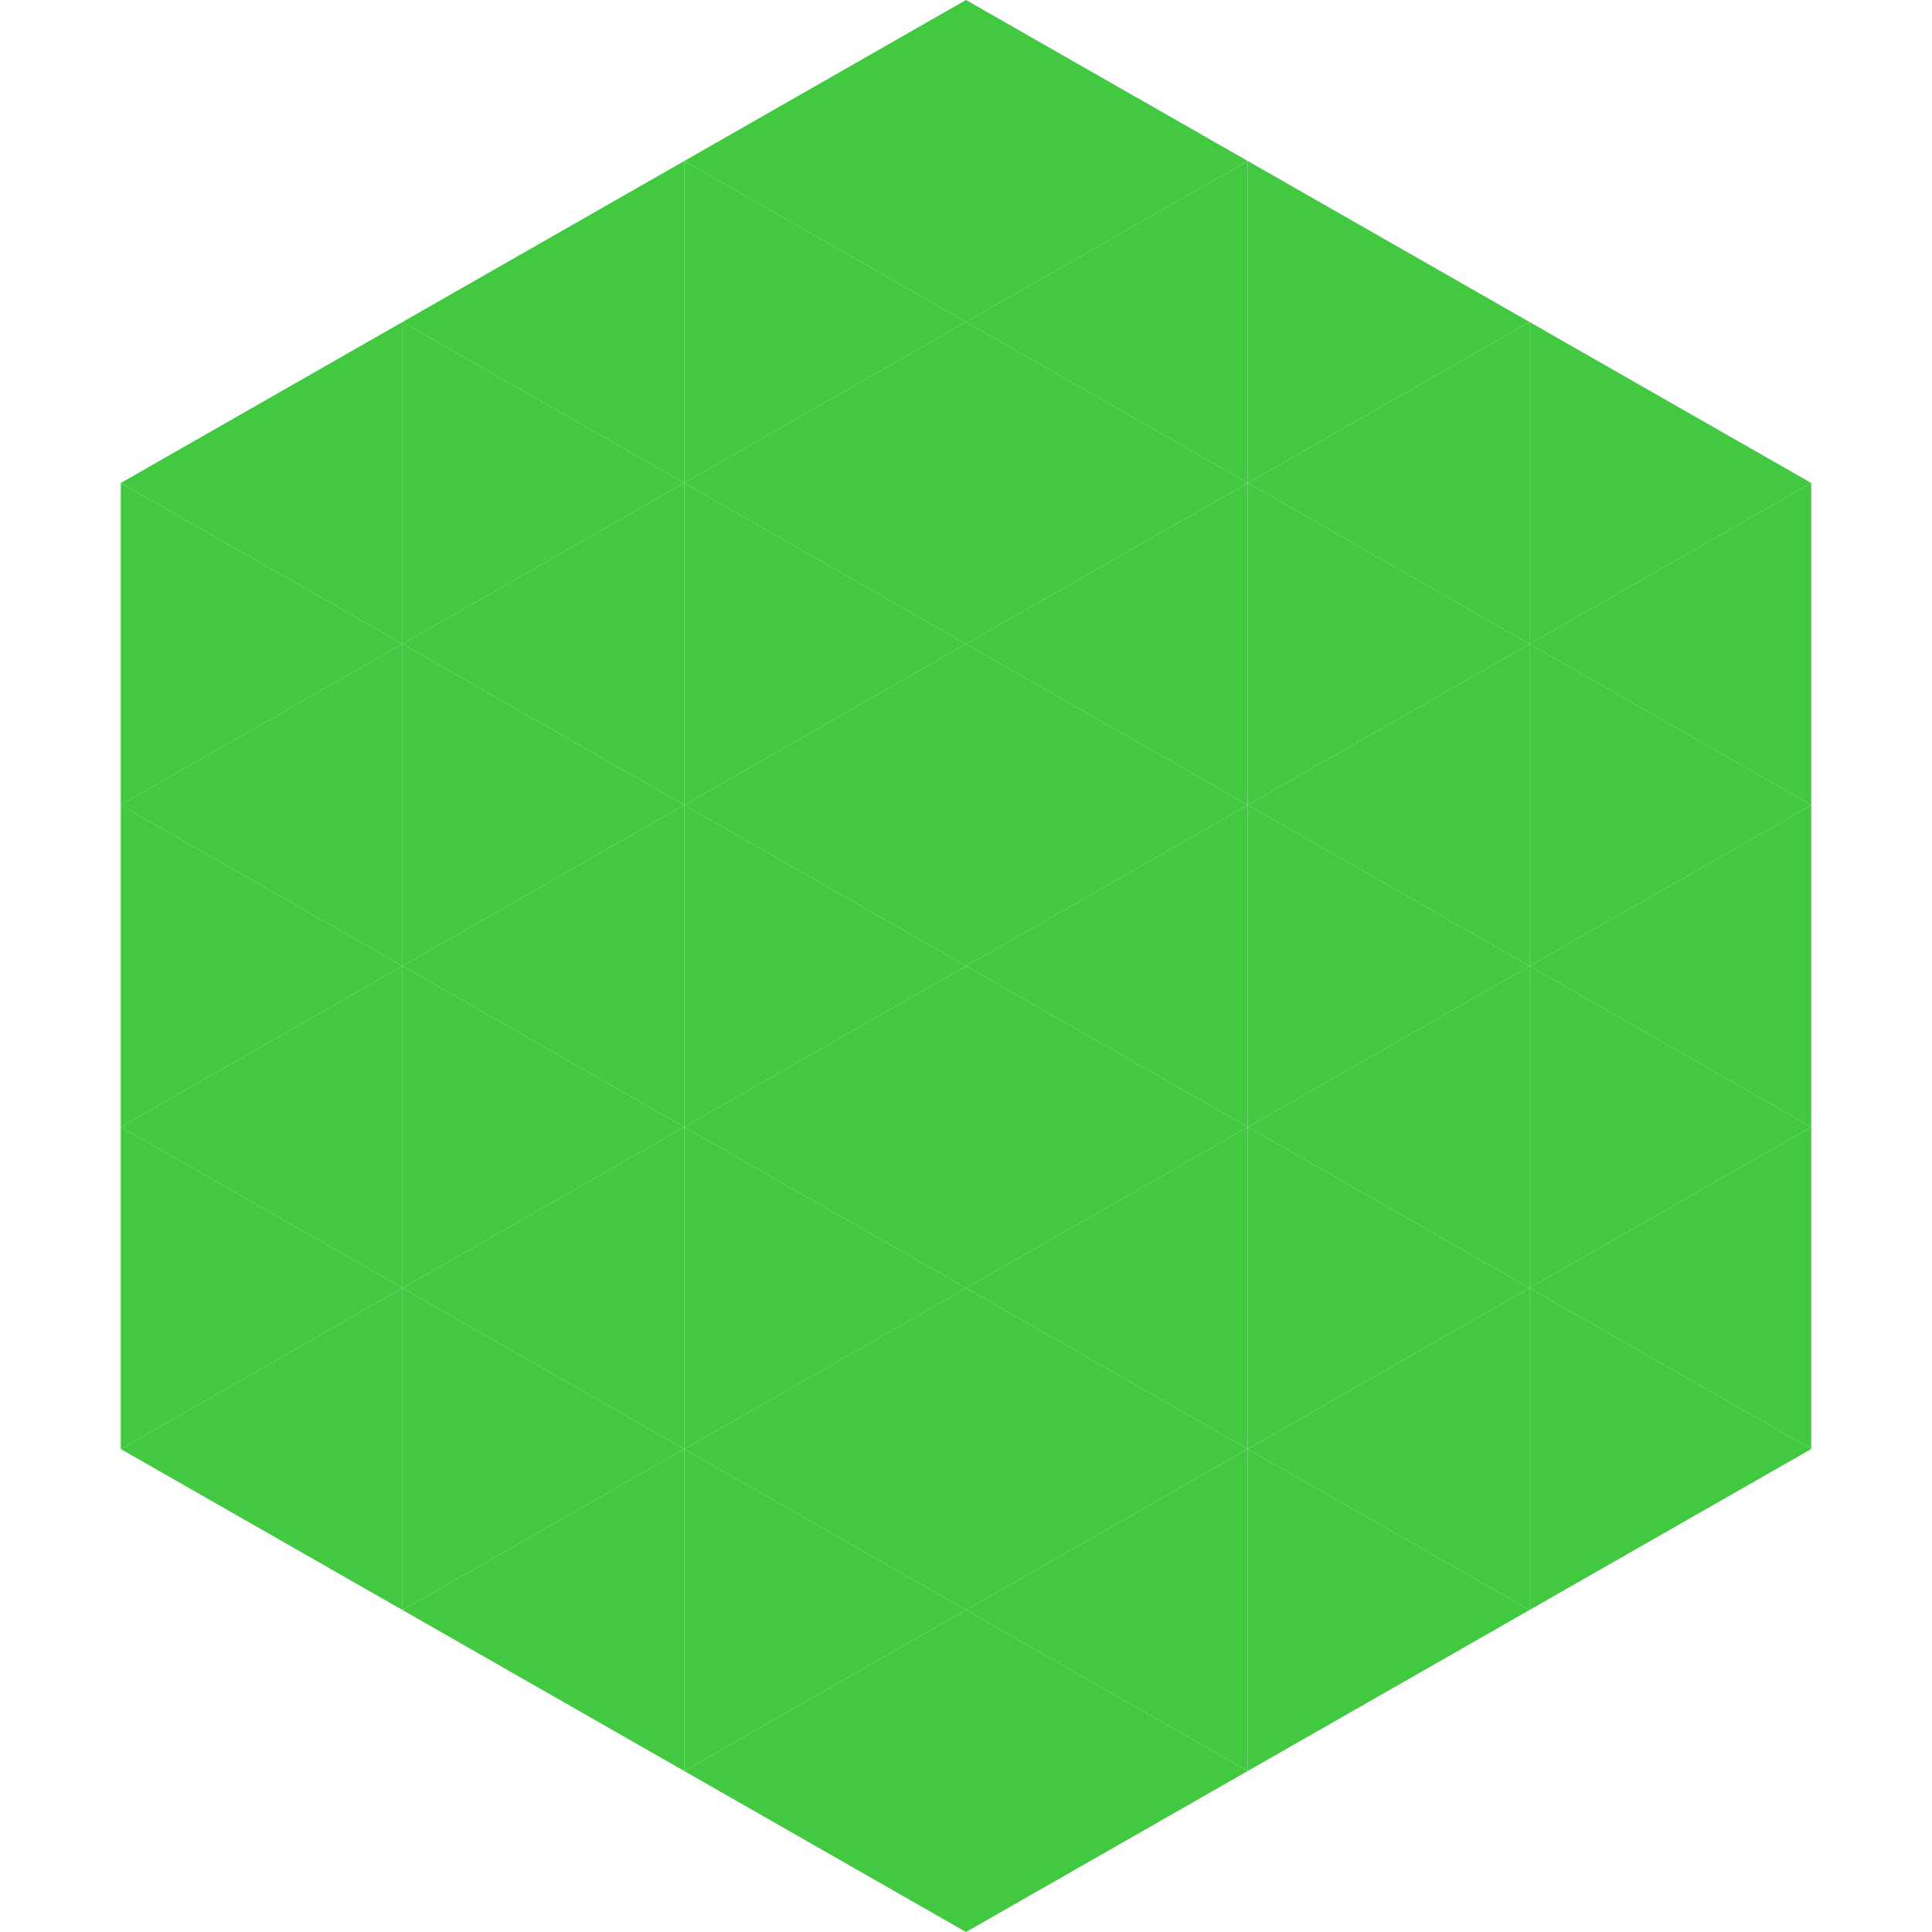
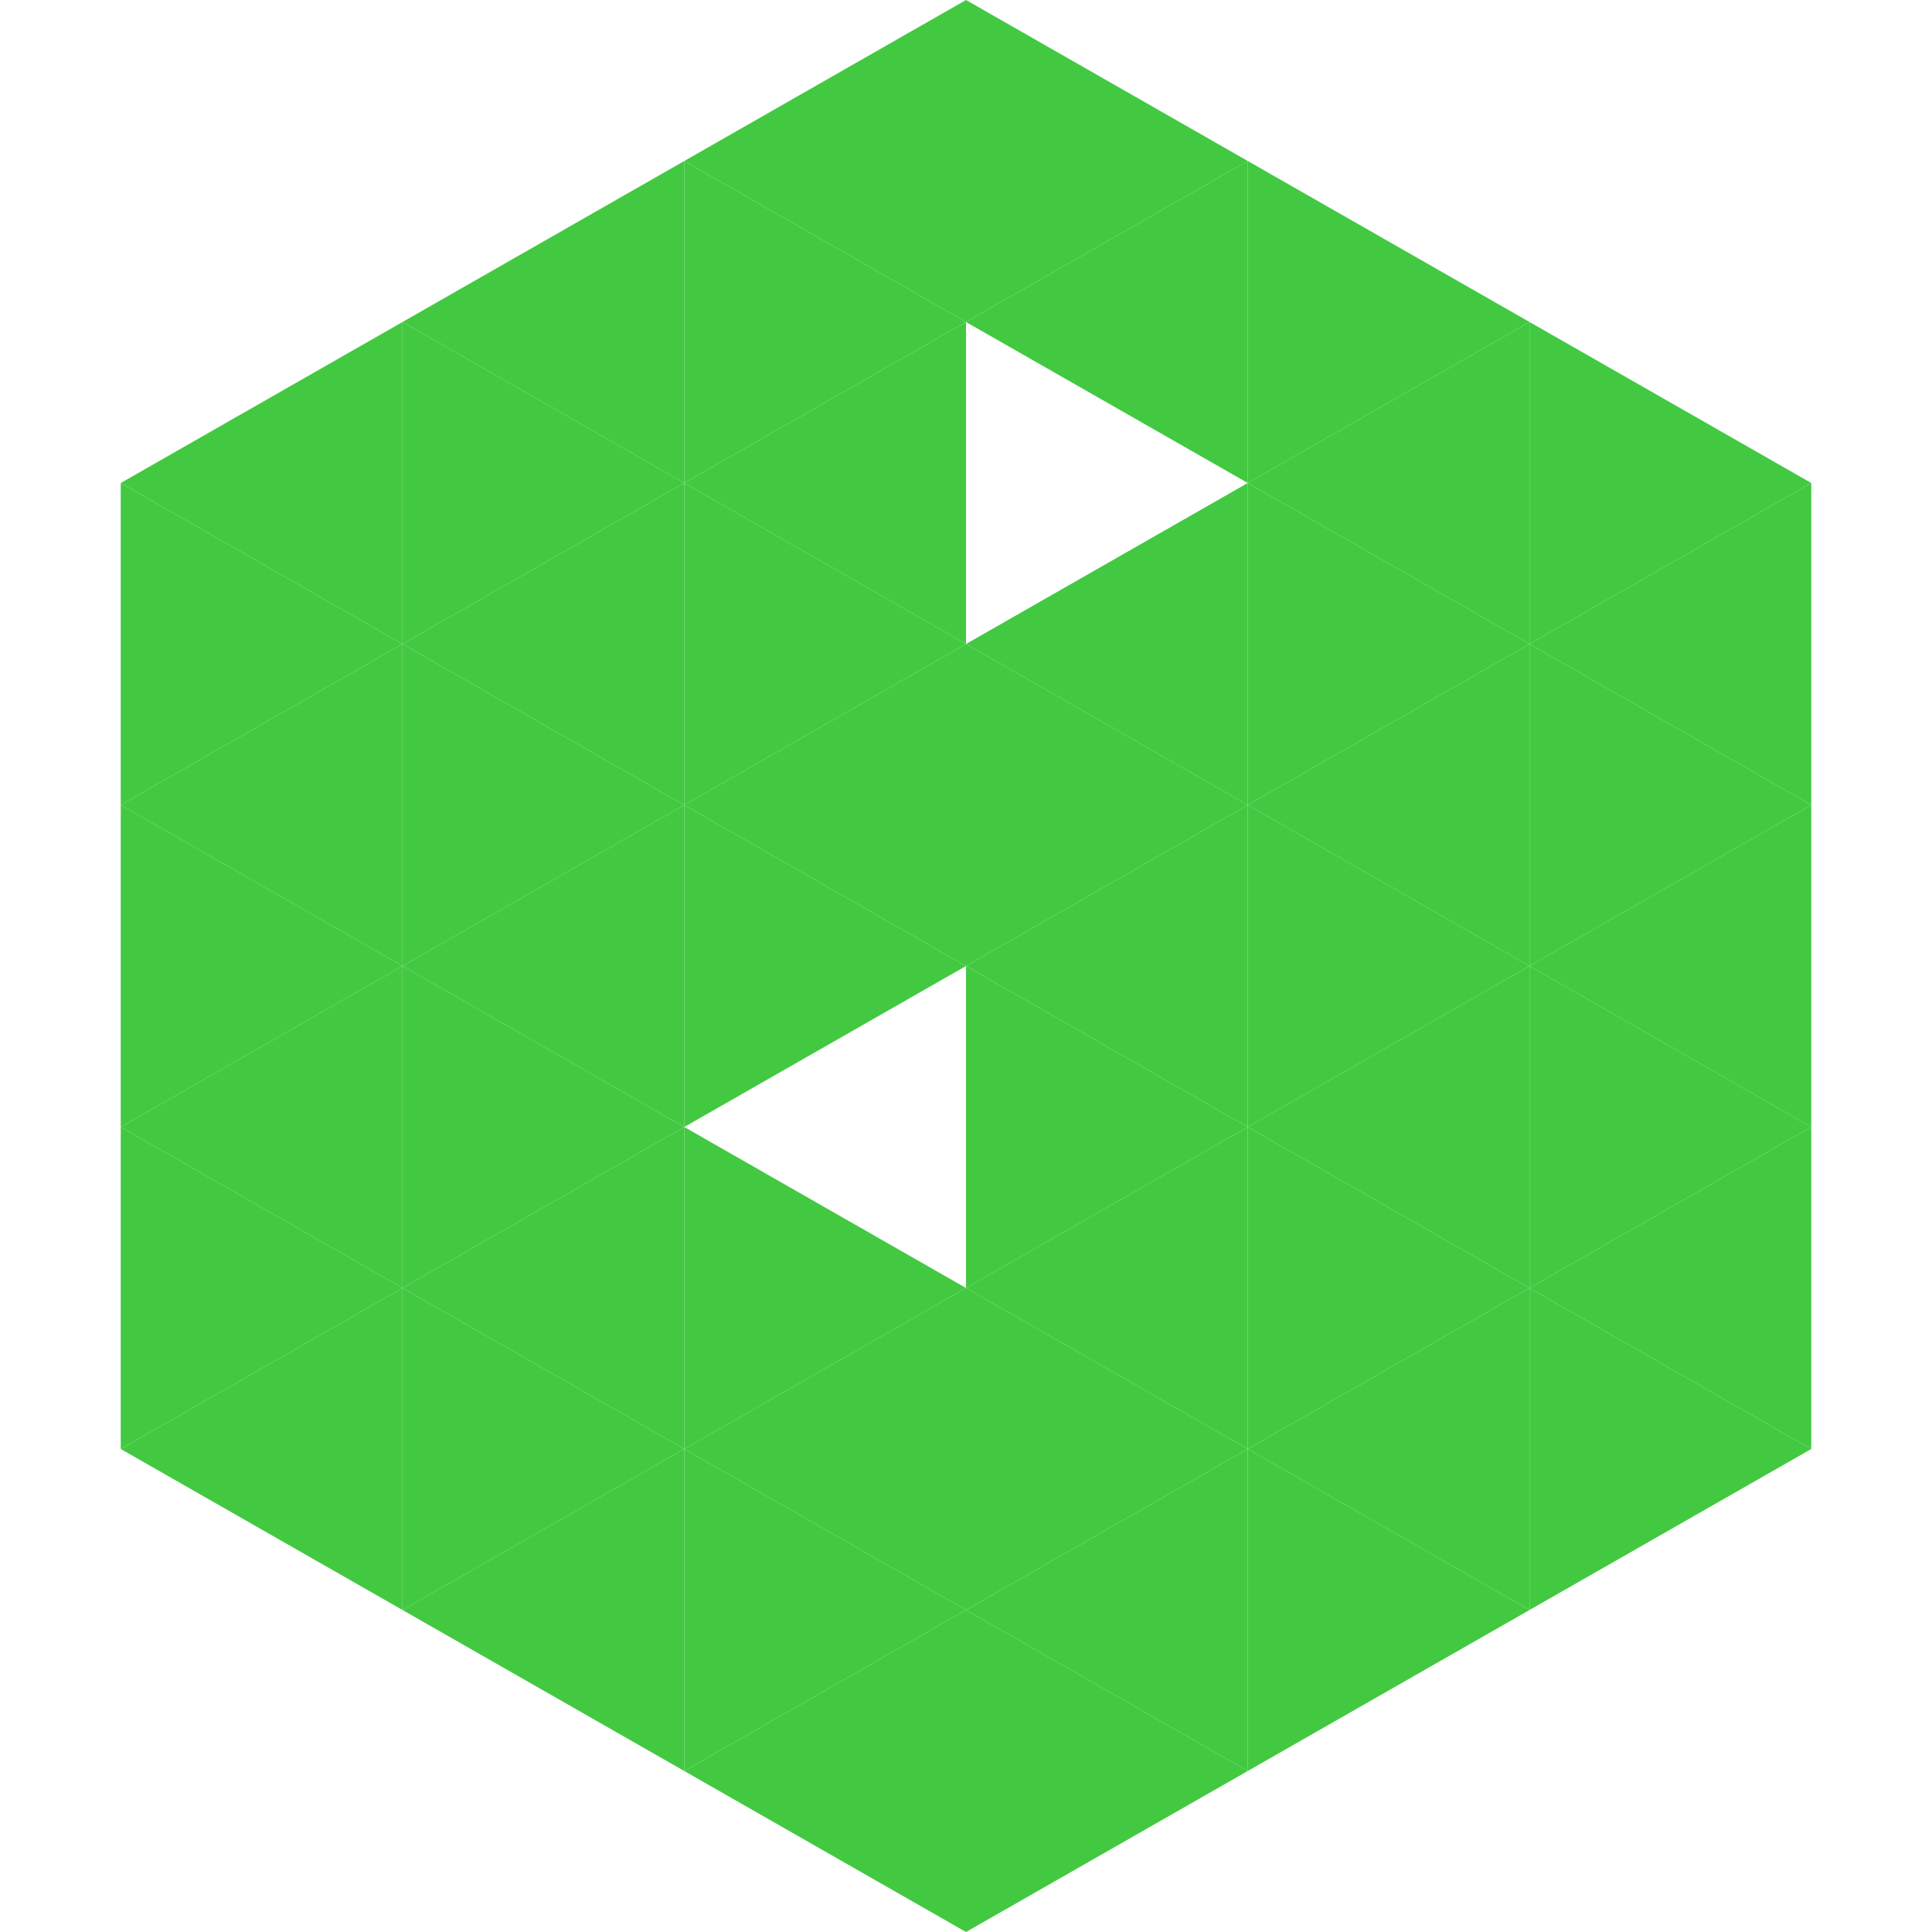
<svg xmlns="http://www.w3.org/2000/svg" width="240" height="240">
  <polygon points="50,40 15,60 50,80" style="fill:rgb(66,201,65)" />
  <polygon points="190,40 225,60 190,80" style="fill:rgb(66,201,65)" />
  <polygon points="15,60 50,80 15,100" style="fill:rgb(66,201,65)" />
  <polygon points="225,60 190,80 225,100" style="fill:rgb(66,201,65)" />
  <polygon points="50,80 15,100 50,120" style="fill:rgb(66,201,65)" />
  <polygon points="190,80 225,100 190,120" style="fill:rgb(66,201,65)" />
  <polygon points="15,100 50,120 15,140" style="fill:rgb(66,201,65)" />
  <polygon points="225,100 190,120 225,140" style="fill:rgb(66,201,65)" />
  <polygon points="50,120 15,140 50,160" style="fill:rgb(66,201,65)" />
  <polygon points="190,120 225,140 190,160" style="fill:rgb(66,201,65)" />
  <polygon points="15,140 50,160 15,180" style="fill:rgb(66,201,65)" />
  <polygon points="225,140 190,160 225,180" style="fill:rgb(66,201,65)" />
  <polygon points="50,160 15,180 50,200" style="fill:rgb(66,201,65)" />
  <polygon points="190,160 225,180 190,200" style="fill:rgb(66,201,65)" />
  <polygon points="15,180 50,200 15,220" style="fill:rgb(255,255,255); fill-opacity:0" />
  <polygon points="225,180 190,200 225,220" style="fill:rgb(255,255,255); fill-opacity:0" />
  <polygon points="50,0 85,20 50,40" style="fill:rgb(255,255,255); fill-opacity:0" />
  <polygon points="190,0 155,20 190,40" style="fill:rgb(255,255,255); fill-opacity:0" />
  <polygon points="85,20 50,40 85,60" style="fill:rgb(66,201,65)" />
  <polygon points="155,20 190,40 155,60" style="fill:rgb(66,201,65)" />
  <polygon points="50,40 85,60 50,80" style="fill:rgb(66,201,65)" />
  <polygon points="190,40 155,60 190,80" style="fill:rgb(66,201,65)" />
  <polygon points="85,60 50,80 85,100" style="fill:rgb(66,201,65)" />
  <polygon points="155,60 190,80 155,100" style="fill:rgb(66,201,65)" />
  <polygon points="50,80 85,100 50,120" style="fill:rgb(66,201,65)" />
  <polygon points="190,80 155,100 190,120" style="fill:rgb(66,201,65)" />
  <polygon points="85,100 50,120 85,140" style="fill:rgb(66,201,65)" />
  <polygon points="155,100 190,120 155,140" style="fill:rgb(66,201,65)" />
  <polygon points="50,120 85,140 50,160" style="fill:rgb(66,201,65)" />
  <polygon points="190,120 155,140 190,160" style="fill:rgb(66,201,65)" />
  <polygon points="85,140 50,160 85,180" style="fill:rgb(66,201,65)" />
  <polygon points="155,140 190,160 155,180" style="fill:rgb(66,201,65)" />
  <polygon points="50,160 85,180 50,200" style="fill:rgb(66,201,65)" />
  <polygon points="190,160 155,180 190,200" style="fill:rgb(66,201,65)" />
  <polygon points="85,180 50,200 85,220" style="fill:rgb(66,201,65)" />
  <polygon points="155,180 190,200 155,220" style="fill:rgb(66,201,65)" />
  <polygon points="120,0 85,20 120,40" style="fill:rgb(66,201,65)" />
  <polygon points="120,0 155,20 120,40" style="fill:rgb(66,201,65)" />
  <polygon points="85,20 120,40 85,60" style="fill:rgb(66,201,65)" />
  <polygon points="155,20 120,40 155,60" style="fill:rgb(66,201,65)" />
  <polygon points="120,40 85,60 120,80" style="fill:rgb(66,201,65)" />
-   <polygon points="120,40 155,60 120,80" style="fill:rgb(66,201,65)" />
  <polygon points="85,60 120,80 85,100" style="fill:rgb(66,201,65)" />
  <polygon points="155,60 120,80 155,100" style="fill:rgb(66,201,65)" />
  <polygon points="120,80 85,100 120,120" style="fill:rgb(66,201,65)" />
  <polygon points="120,80 155,100 120,120" style="fill:rgb(66,201,65)" />
  <polygon points="85,100 120,120 85,140" style="fill:rgb(66,201,65)" />
  <polygon points="155,100 120,120 155,140" style="fill:rgb(66,201,65)" />
-   <polygon points="120,120 85,140 120,160" style="fill:rgb(66,201,65)" />
  <polygon points="120,120 155,140 120,160" style="fill:rgb(66,201,65)" />
  <polygon points="85,140 120,160 85,180" style="fill:rgb(66,201,65)" />
  <polygon points="155,140 120,160 155,180" style="fill:rgb(66,201,65)" />
  <polygon points="120,160 85,180 120,200" style="fill:rgb(66,201,65)" />
  <polygon points="120,160 155,180 120,200" style="fill:rgb(66,201,65)" />
  <polygon points="85,180 120,200 85,220" style="fill:rgb(66,201,65)" />
  <polygon points="155,180 120,200 155,220" style="fill:rgb(66,201,65)" />
  <polygon points="120,200 85,220 120,240" style="fill:rgb(66,201,65)" />
  <polygon points="120,200 155,220 120,240" style="fill:rgb(66,201,65)" />
  <polygon points="85,220 120,240 85,260" style="fill:rgb(255,255,255); fill-opacity:0" />
  <polygon points="155,220 120,240 155,260" style="fill:rgb(255,255,255); fill-opacity:0" />
</svg>